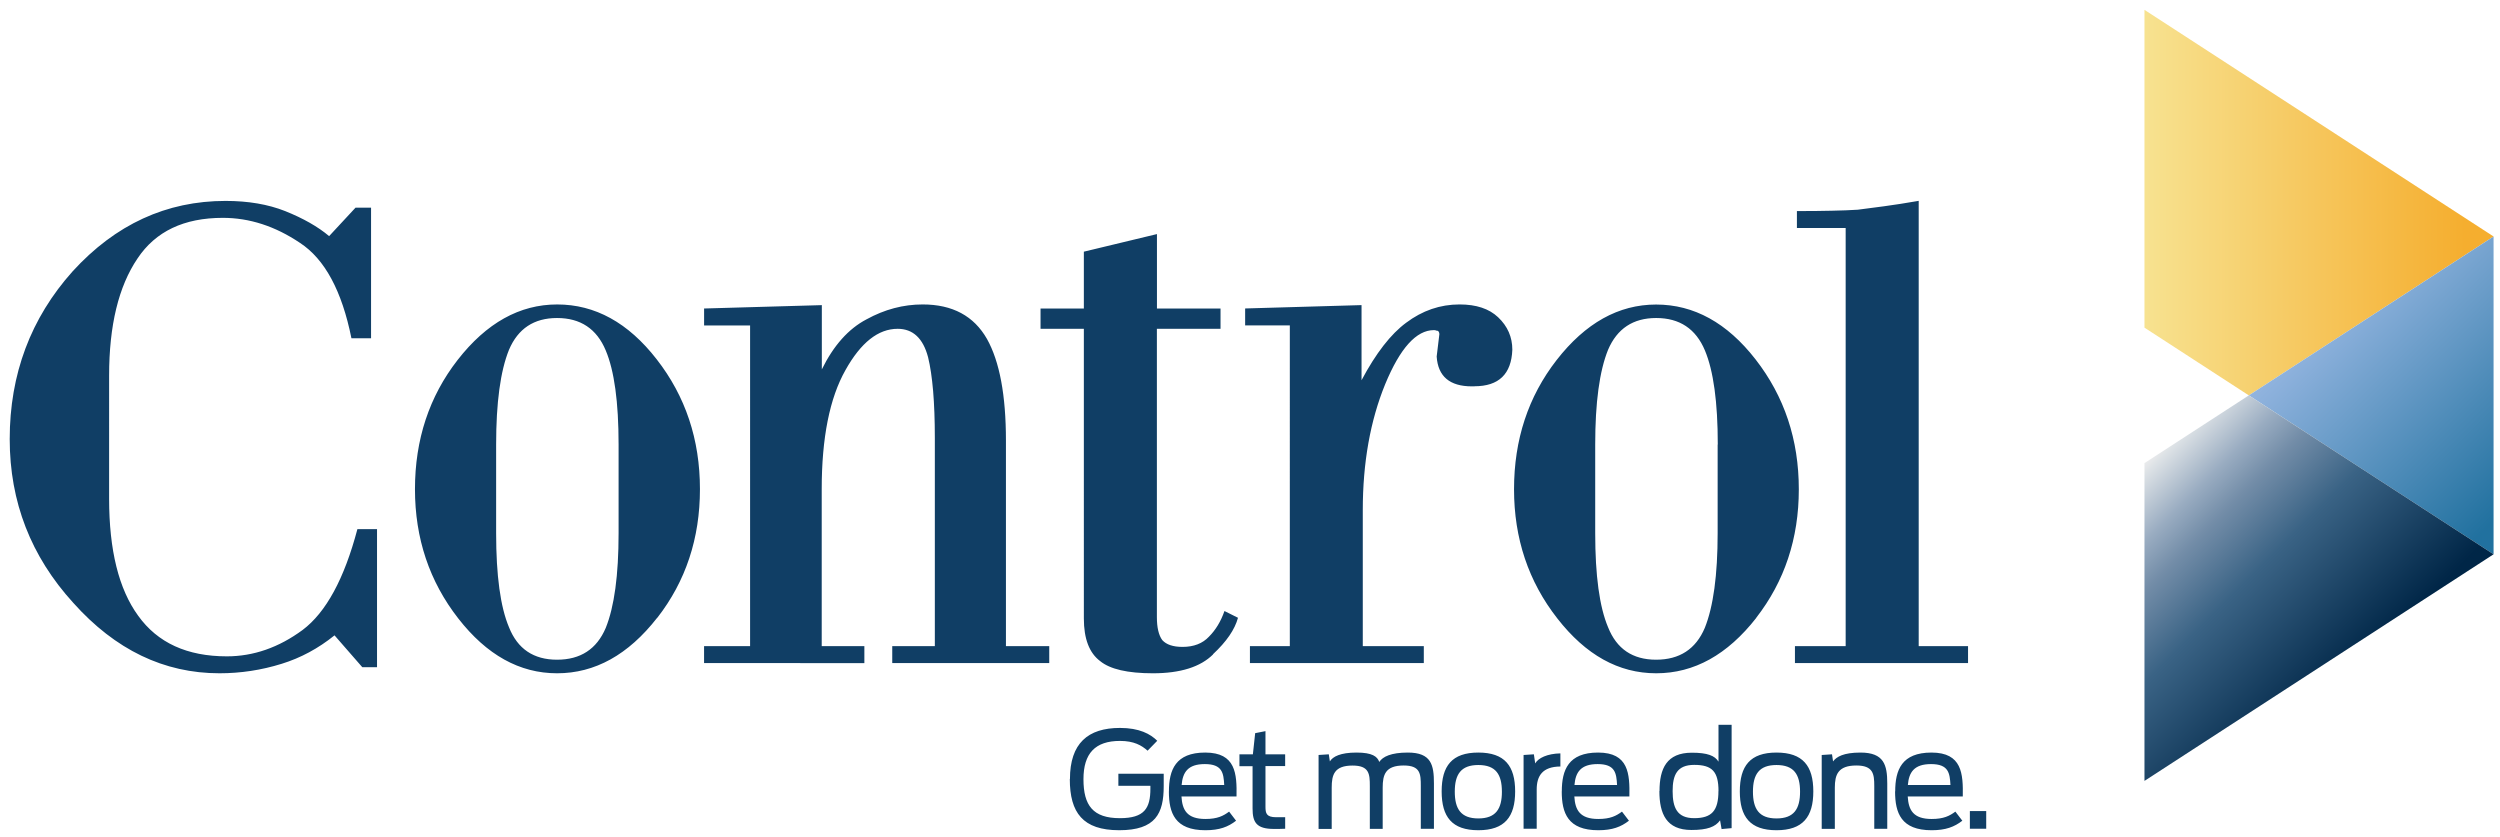
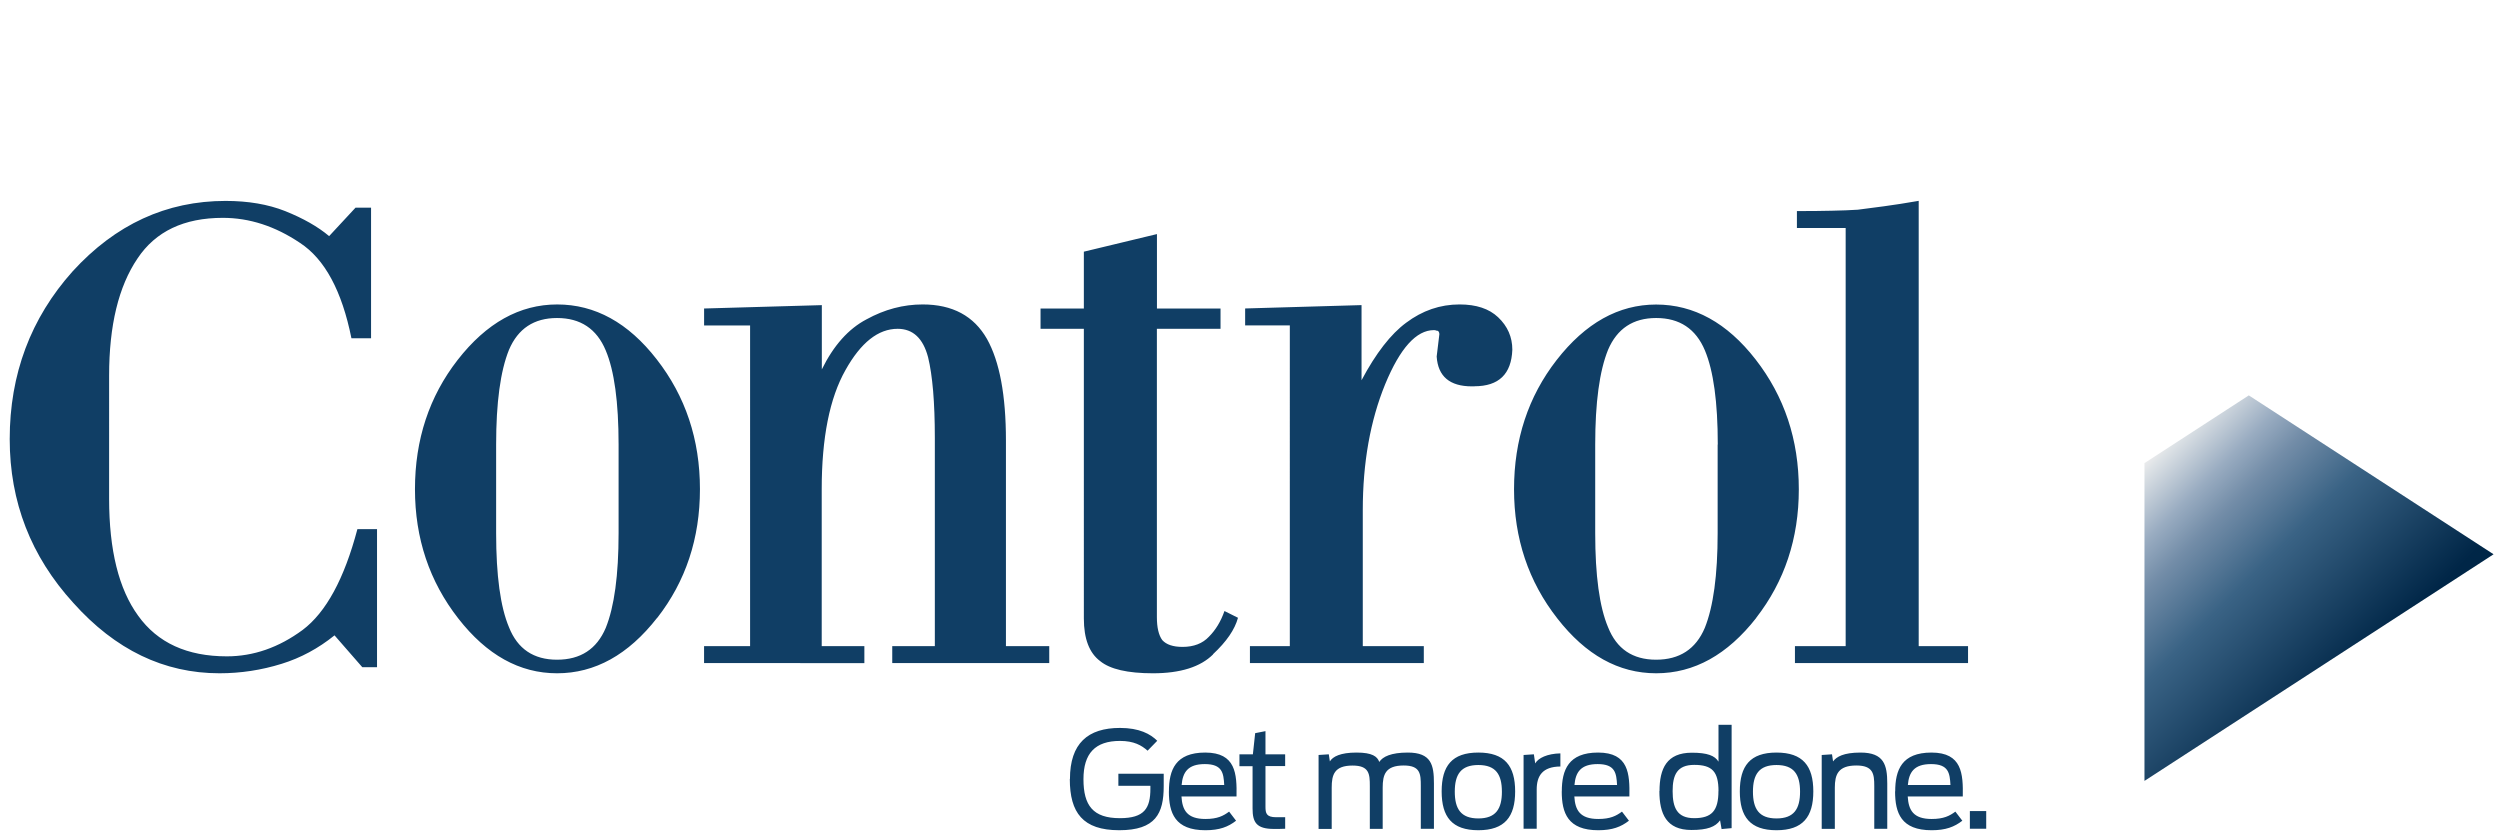
<svg xmlns="http://www.w3.org/2000/svg" viewBox="0 0 381 127.5">
  <path d="M55.212 101.678l-4.23-4.85c-2.475 1.996-5.16 3.44-8.045 4.332-3.094.965-6.257 1.447-9.485 1.447-8.46 0-15.883-3.578-22.28-10.73C4.715 84.795 1.48 76.48 1.48 66.922c0-9.9 3.2-18.426 9.592-25.574 6.532-7.152 14.3-10.728 23.306-10.728 3.44 0 6.464.515 9.075 1.547 2.75 1.102 4.986 2.37 6.706 3.817l4.02-4.332h2.37v19.902h-2.99c-1.45-7.214-4.06-12.066-7.84-14.538-3.79-2.546-7.7-3.816-11.76-3.816-5.92 0-10.25 2.06-13 6.187-2.89 4.266-4.33 10.21-4.33 17.842V76c0 7.84 1.47 13.784 4.43 17.84 2.96 4.126 7.46 6.187 13.51 6.187 4.06 0 7.91-1.34 11.55-4.02 3.57-2.682 6.35-7.805 8.35-15.37h2.99v21.042H55.2zm44.943-7.53c-4.402 5.643-9.488 8.46-15.264 8.46-5.7 0-10.72-2.792-15.05-8.356-4.4-5.637-6.6-12.207-6.6-19.697 0-7.563 2.17-14.127 6.5-19.696 4.4-5.65 9.46-8.46 15.17-8.46 5.78 0 10.83 2.78 15.16 8.35 4.4 5.64 6.6 12.24 6.6 19.8 0 7.49-2.16 14.02-6.49 19.59zm-5.882-26.4c0-6.466-.652-11.245-1.958-14.34-1.373-3.297-3.85-4.943-7.423-4.943-3.507 0-5.948 1.613-7.322 4.842-1.308 3.237-1.96 8.044-1.96 14.44v13.51c0 6.463.653 11.238 1.96 14.336 1.306 3.297 3.746 4.945 7.322 4.945 3.572 0 6.05-1.61 7.423-4.844 1.307-3.232 1.958-8.045 1.958-14.438V67.748zm41.706 33.31v-2.583h6.49v-31.76c0-2.684-.09-5.05-.26-7.117-.18-2.06-.43-3.778-.77-5.156-.76-2.89-2.31-4.332-4.64-4.332-2.96 0-5.61 2.1-7.95 6.29-2.41 4.265-3.62 10.314-3.62 18.154v23.92h6.5v2.582H107.3v-2.582h7.014V49.597h-7.01v-2.582l17.943-.513v9.793c1.79-3.642 4.06-6.186 6.81-7.628 2.755-1.513 5.6-2.27 8.56-2.27 4.54 0 7.8 1.75 9.8 5.26 1.925 3.44 2.888 8.59 2.888 15.473v31.344h6.6v2.582H135.98zm48.91-1.343c-1.93 1.926-4.99 2.893-9.18 2.893-3.85 0-6.54-.62-8.05-1.86-1.65-1.235-2.48-3.4-2.48-6.495V50.11h-6.6v-3.094h6.6v-8.66l11.14-2.682v11.343h9.69v3.095h-9.7v43.932c0 1.584.27 2.754.82 3.506.62.69 1.65 1.037 3.09 1.037 1.71 0 3.05-.52 4.02-1.55 1.03-1.03 1.82-2.335 2.37-3.917l2.06 1.03c-.48 1.788-1.75 3.64-3.82 5.565zm39.84-40.835h-.42c-3.37 0-5.16-1.516-5.36-4.543l.41-3.402c0-.205-.07-.375-.21-.516-.14 0-.24-.02-.31-.06-.07-.03-.17-.05-.31-.05-2.68 0-5.16 2.75-7.43 8.25-2.27 5.56-3.41 11.96-3.41 19.18v20.73h9.3v2.58h-26.5v-2.58h6.08V49.59h-6.81v-2.58l17.74-.512v11.45c2.19-4.127 4.47-7.048 6.8-8.765 2.47-1.854 5.18-2.787 8.14-2.787 2.54 0 4.5.65 5.87 1.95 1.45 1.37 2.17 3.02 2.17 4.95-.14 3.71-2.06 5.57-5.778 5.57zm42.94 35.267c-4.41 5.643-9.49 8.46-15.27 8.46-5.72 0-10.73-2.792-15.06-8.356-4.41-5.63-6.6-12.2-6.6-19.69 0-7.56 2.16-14.12 6.49-19.69 4.39-5.64 9.44-8.46 15.16-8.46 5.77 0 10.82 2.79 15.15 8.35 4.4 5.65 6.6 12.25 6.6 19.81 0 7.49-2.17 14.02-6.5 19.59zm-5.88-26.4c0-6.466-.66-11.245-1.96-14.34-1.38-3.297-3.86-4.943-7.43-4.943-3.51 0-5.95 1.613-7.33 4.842-1.31 3.237-1.96 8.044-1.96 14.44v13.51c0 6.463.65 11.238 1.96 14.336 1.31 3.297 3.74 4.945 7.32 4.945 3.57 0 6.05-1.61 7.42-4.844 1.3-3.232 1.96-8.045 1.96-14.438V67.748zm11.76 33.31v-2.583h7.73V34.75h-7.43v-2.583c1.99 0 3.76-.012 5.31-.053 1.55-.032 2.87-.08 3.97-.155 1.1-.14 2.42-.31 3.97-.52 1.55-.21 3.31-.48 5.31-.83v67.86h7.52v2.58h-26.4zM163.06 118.73c0-5.446 2.734-7.793 7.63-7.793 2.94 0 4.633.918 5.673 1.96l-1.47 1.51c-.92-.818-2.08-1.49-4.204-1.49-3.78 0-5.57 1.897-5.57 5.835 0 4 1.45 5.938 5.55 5.938 3.75 0 4.65-1.51 4.65-4.51v-.428h-4.88v-1.836h6.91v1.897c0 4.162-1.23 6.713-6.78 6.713-5.55 0-7.53-2.672-7.53-7.795zm15.084 1.88c0-3.267 1-5.92 5.53-5.92 4.67 0 4.834 3.245 4.772 6.694h-8.39c.12 2.06.835 3.428 3.65 3.428 1.836 0 2.733-.47 3.61-1.122l1.06 1.387c-1.203.938-2.53 1.45-4.67 1.45-4.653 0-5.57-2.632-5.57-5.918zm1.936-.98h6.49c-.102-1.796-.265-3.184-2.96-3.184-2.59 0-3.365 1.266-3.53 3.184zm8.798-4.673h2.06l.35-3.224 1.57-.307v3.53h3v1.796h-3v6.182c0 1 .123 1.612 1.633 1.612h1.37v1.755c-.24.03-1.4.03-1.71.03-2.69 0-3.26-1.02-3.26-3.12v-6.44h-2v-1.79zm12.06.103l1.57-.103.163 1.08c.45-.733 1.6-1.346 4.06-1.346 2.41 0 3.17.6 3.47 1.43.53-.81 1.8-1.43 4.35-1.43 3.59 0 3.98 1.9 3.98 4.7v6.92h-2v-6.53c0-1.83-.06-3.12-2.61-3.12-2.79 0-3.2 1.41-3.2 3.37v6.29h-1.96v-6.53c0-1.83-.08-3.12-2.63-3.12-2.79 0-3.18 1.41-3.18 3.37v6.29h-2v-11.24zm18.77 5.55c0-3.878 1.57-5.92 5.59-5.92s5.61 2.042 5.61 5.92c0 3.875-1.59 5.916-5.61 5.916-4.02 0-5.59-2.04-5.59-5.917zm9.18.04c0-2.612-.92-4.062-3.59-4.062s-3.59 1.45-3.59 4.06c0 2.613.917 4.082 3.59 4.082 2.674 0 3.592-1.468 3.592-4.08zm3.304-5.59l1.57-.103.205 1.388c.45-.816 1.837-1.49 3.836-1.53v2c-2.734.02-3.61 1.428-3.61 3.51v5.978h-2V115.06zm5.827 5.55c0-3.267 1-5.92 5.53-5.92 4.67 0 4.83 3.245 4.77 6.694h-8.39c.12 2.06.84 3.428 3.65 3.428 1.83 0 2.73-.47 3.61-1.122l1.06 1.387c-1.21.938-2.53 1.45-4.67 1.45-4.65 0-5.57-2.632-5.57-5.918zm1.94-.98h6.48c-.1-1.796-.27-3.184-2.96-3.184-2.59 0-3.37 1.266-3.53 3.184zm12.95.938c0-3.448 1.1-5.856 4.93-5.856 2.36 0 3.51.45 4.06 1.367v-5.62h2v15.75l-1.53.14-.23-1.33c-.72 1-1.94 1.47-4.37 1.47-3.8 0-4.88-2.45-4.88-5.94zm8.99 0c0-2.98-.96-4-3.7-4-2.61 0-3.29 1.53-3.29 4 0 2.51.67 4.12 3.28 4.12 2.67 0 3.7-1.12 3.7-4.12zm3.25.042c0-3.878 1.57-5.92 5.59-5.92s5.61 2.042 5.61 5.92c0 3.875-1.59 5.916-5.61 5.916s-5.59-2.04-5.59-5.917zm9.18.04c0-2.612-.92-4.062-3.59-4.062s-3.59 1.45-3.59 4.06c0 2.613.91 4.082 3.59 4.082s3.59-1.468 3.59-4.08zm3.3-5.59l1.57-.103.16 1.08c.53-.713 1.61-1.346 4.18-1.346 3.59 0 4.08 1.9 4.08 4.7v6.92h-1.98v-6.53c0-1.83-.16-3.12-2.73-3.12-2.8 0-3.28 1.41-3.28 3.37v6.29h-2v-11.24zm11.2 5.55c0-3.267 1-5.92 5.53-5.92 4.67 0 4.83 3.245 4.77 6.694h-8.39c.12 2.06.83 3.428 3.65 3.428 1.83 0 2.73-.47 3.61-1.122l1.06 1.387c-1.21.938-2.53 1.45-4.68 1.45-4.65 0-5.57-2.632-5.57-5.918zm1.94-.98h6.48c-.1-1.796-.27-3.184-2.96-3.184-2.59 0-3.37 1.266-3.53 3.184zm9.44 3.978h2.49v2.693h-2.49v-2.69z" fill="#103E65" />
  <linearGradient id="a" gradientUnits="userSpaceOnUse" x1="326.816" y1="30.878" x2="380.021" y2="30.878">
    <stop offset="0" stop-color="#F7E290" />
    <stop offset=".918" stop-color="#F5AE2F" />
  </linearGradient>
-   <path fill="url(#a)" d="M326.816 1.5l53.204 34.54-37.303 24.216-15.9-10.323V1.5" />
  <linearGradient id="b" gradientUnits="userSpaceOnUse" x1="358.097" y1="44.876" x2="388.857" y2="75.636">
    <stop offset="0" stop-color="#92B4DF" />
    <stop offset=".918" stop-color="#21719F" />
  </linearGradient>
-   <path fill="url(#b)" d="M380.02 36.04l-37.303 24.216 37.303 24.217V36.04" />
  <linearGradient id="c" gradientUnits="userSpaceOnUse" x1="324.535" y1="72.858" x2="358.085" y2="106.408">
    <stop offset="0" stop-color="#E9EBEC" />
    <stop offset=".18" stop-color="#99ACC1" />
    <stop offset=".29" stop-color="#738DA8" />
    <stop offset=".5" stop-color="#3A6385" />
    <stop offset=".95" stop-color="#002647" />
  </linearGradient>
  <path fill="url(#c)" d="M342.717 60.256l-15.9 10.32v48.434l53.203-34.537-37.303-24.217" />
</svg>